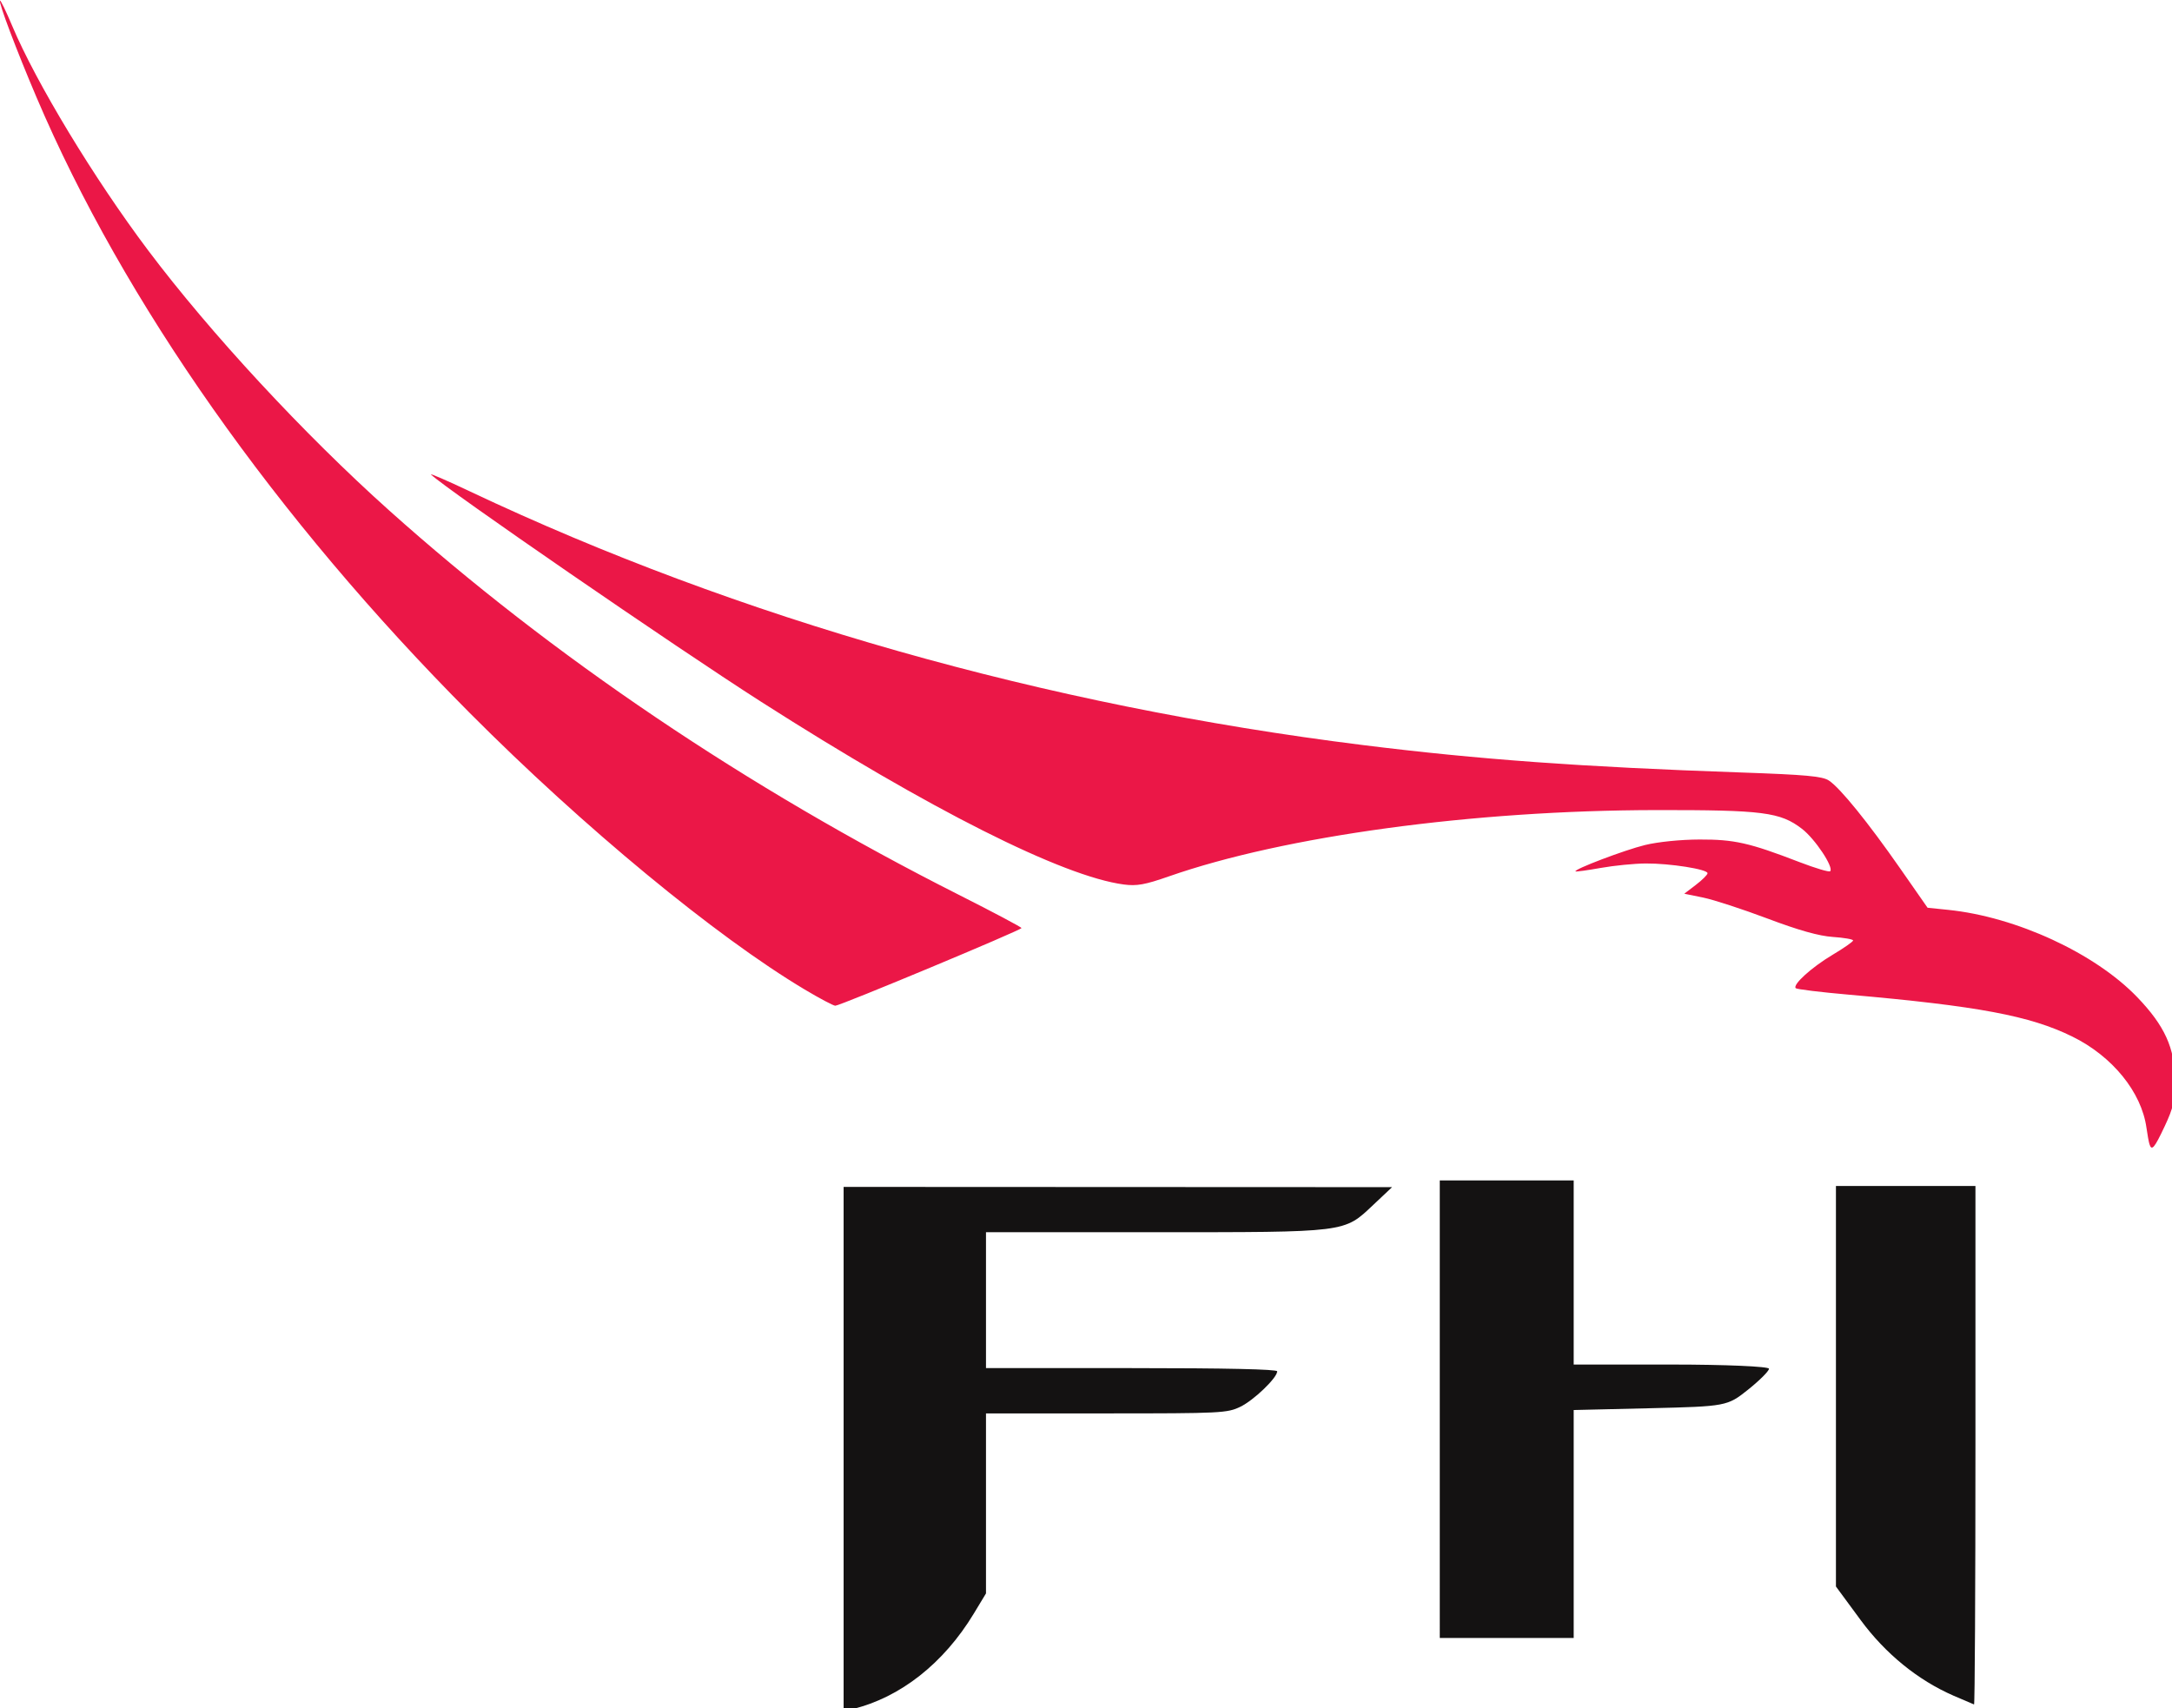
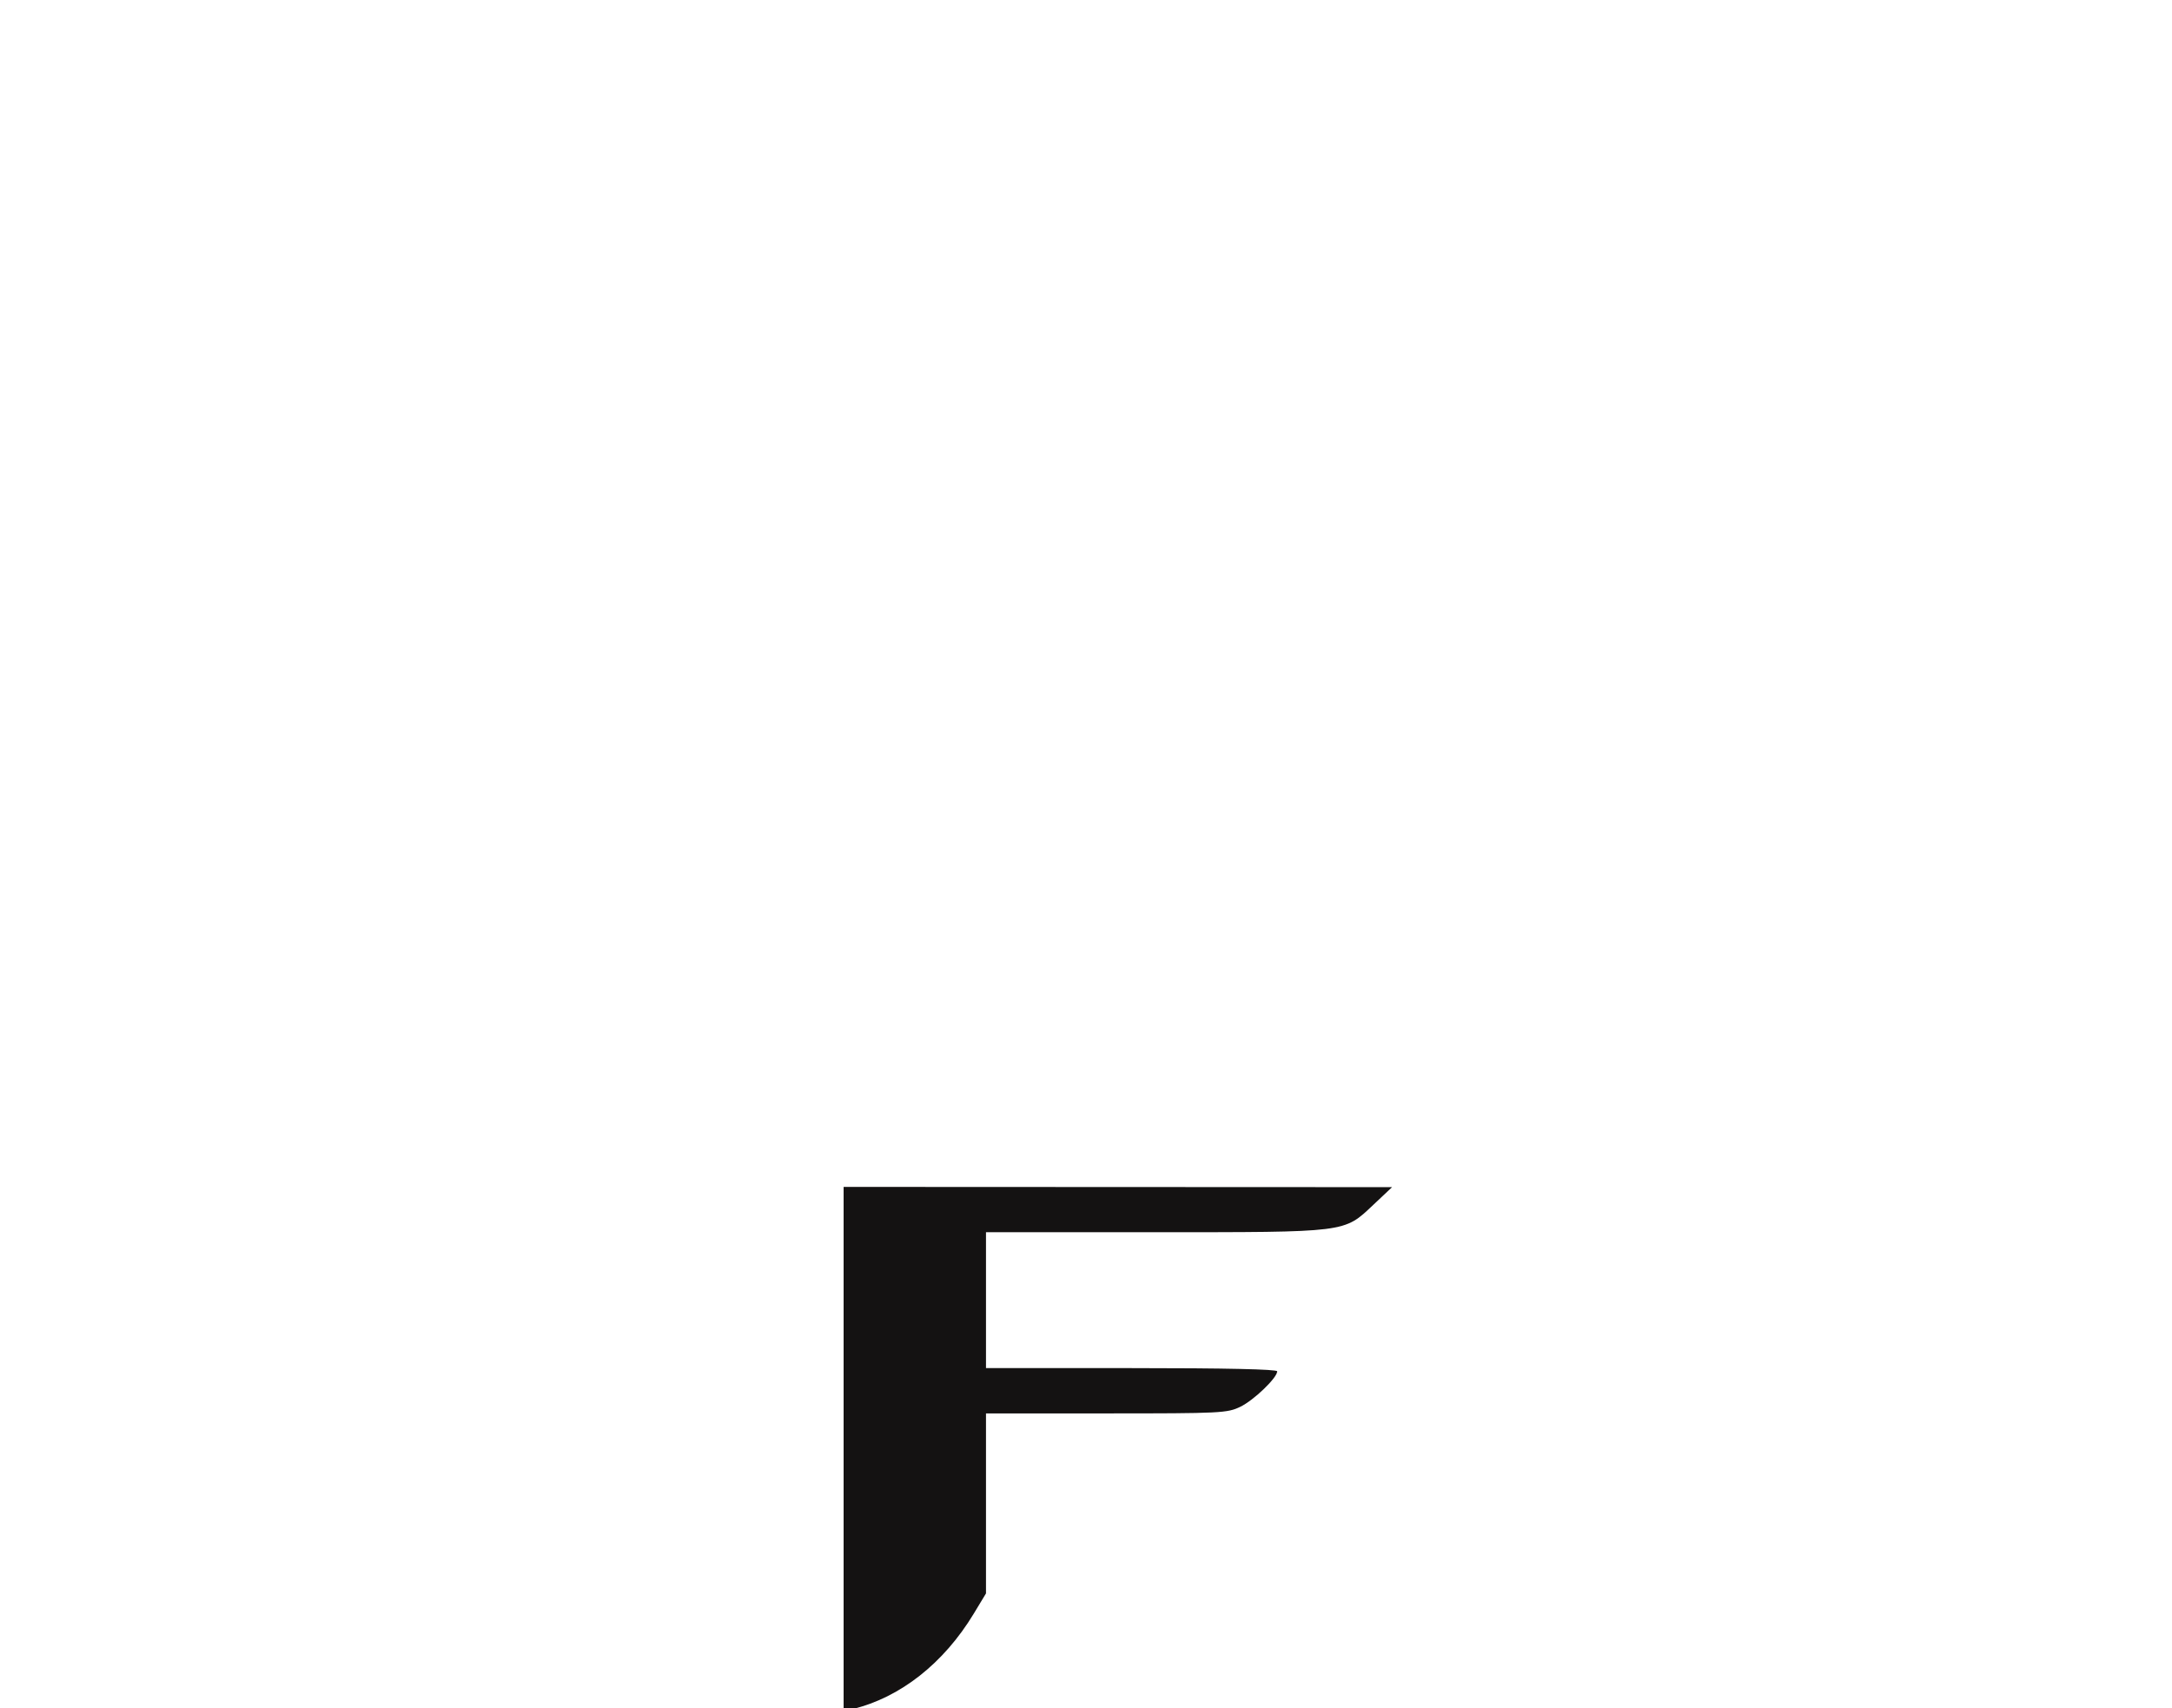
<svg xmlns="http://www.w3.org/2000/svg" clip-rule="evenodd" fill-rule="evenodd" stroke-linejoin="round" stroke-miterlimit="1.414" viewBox="152.856 100.002 254.292 200">
  <g fill-rule="nonzero" transform="matrix(1.695 0 0 1.695 -169.036 -449.891)">
    <g transform="matrix(.298 0 0 .298 173.239 261.922)">
-       <path d="m554.135 474.908c-.158-.516-.466-2.215-.684-3.777-1.155-8.277-7.896-16.568-17.185-21.135-9.804-4.821-21.828-7.075-51.784-9.708-6.524-.573-12.068-1.249-12.32-1.5-.798-.798 3.675-4.85 8.565-7.761 2.594-1.544 4.722-3.031 4.729-3.305.009-.275-2.096-.641-4.674-.815-3.253-.22-7.902-1.528-15.188-4.272-5.775-2.176-12.473-4.359-14.885-4.853l-4.386-.897 2.698-2.058c1.484-1.132 2.698-2.344 2.698-2.693 0-.92-8.701-2.294-14.311-2.259-2.647.017-7.345.48-10.439 1.032-3.093.551-5.726.913-5.851.806-.515-.445 11.362-4.955 16.105-6.115 2.992-.733 8.24-1.264 12.621-1.277 8.1-.026 11.537.75 23.174 5.232 3.671 1.413 6.876 2.368 7.123 2.121.891-.891-3.509-7.506-6.54-9.835-5.03-3.864-9.003-4.373-33.881-4.34-42.363.057-86.087 6.012-112.876 15.374-5.53 1.933-7.415 2.272-10.434 1.874-14.178-1.869-45.08-17.44-84.066-42.358-20.007-12.788-72.814-49.135-76.5-52.655-.412-.394 3.638 1.358 9 3.893 62.332 29.468 133.227 49.607 207 58.802 26.802 3.34 50.602 5.066 87.566 6.352 15.129.526 18.911.872 20.433 1.869 2.597 1.702 9.06 9.674 16.54 20.404l6.332 9.084 4.776.489c15.762 1.615 34.052 10.064 43.832 20.25 6.362 6.625 8.716 11.809 8.726 19.218.006 4.764-.356 6.4-2.371 10.688-2.404 5.113-3.02 5.83-3.543 4.125zm-311.715-35.837c-20.583-12.281-51.219-37.577-77.591-64.067-44.98-45.182-80.274-95.34-100.443-142.747-4.673-10.983-8.831-21.997-8.449-22.379.142-.142 1.416 2.498 2.833 5.866 5.54 13.173 18.978 35.367 31.47 51.976 14.482 19.254 36.132 42.621 55.855 60.285 37.822 33.872 82.983 64.352 132.024 89.103 8.023 4.049 14.585 7.531 14.583 7.737-.006.466-42.055 18.008-43.157 18.003-.441-.001-3.647-1.701-7.125-3.777z" fill="#eb1747" />
      <path d="m251.47 545.609v-60.764l127.125.057-4.318 4.07c-6.912 6.515-5.79 6.375-50.943 6.375h-38.864v31.5h33.75c21.935 0 33.75.262 33.75.748 0 1.488-5.419 6.7-8.534 8.208-3.044 1.474-4.459 1.544-31.078 1.544h-27.888v41.728l-2.843 4.701c-6.952 11.499-17.05 19.442-28.094 22.103l-2.063.496z" fill="#141212" />
    </g>
-     <path d="m324.839 441.548c-2.462-1.073-4.702-2.898-6.414-5.223l-1.706-2.317v-13.832-13.833h9.636v17.922c0 9.857-.043 17.908-.096 17.89-.054-.017-.692-.29-1.42-.607zm-35.484-19.788v-15.802h9.25v12.718h6.745c3.709 0 6.744.131 6.744.29s-.65.809-1.445 1.445c-1.426 1.14-1.517 1.158-6.745 1.282l-5.299.125v15.744h-4.625-4.625z" fill="#141212" />
  </g>
</svg>